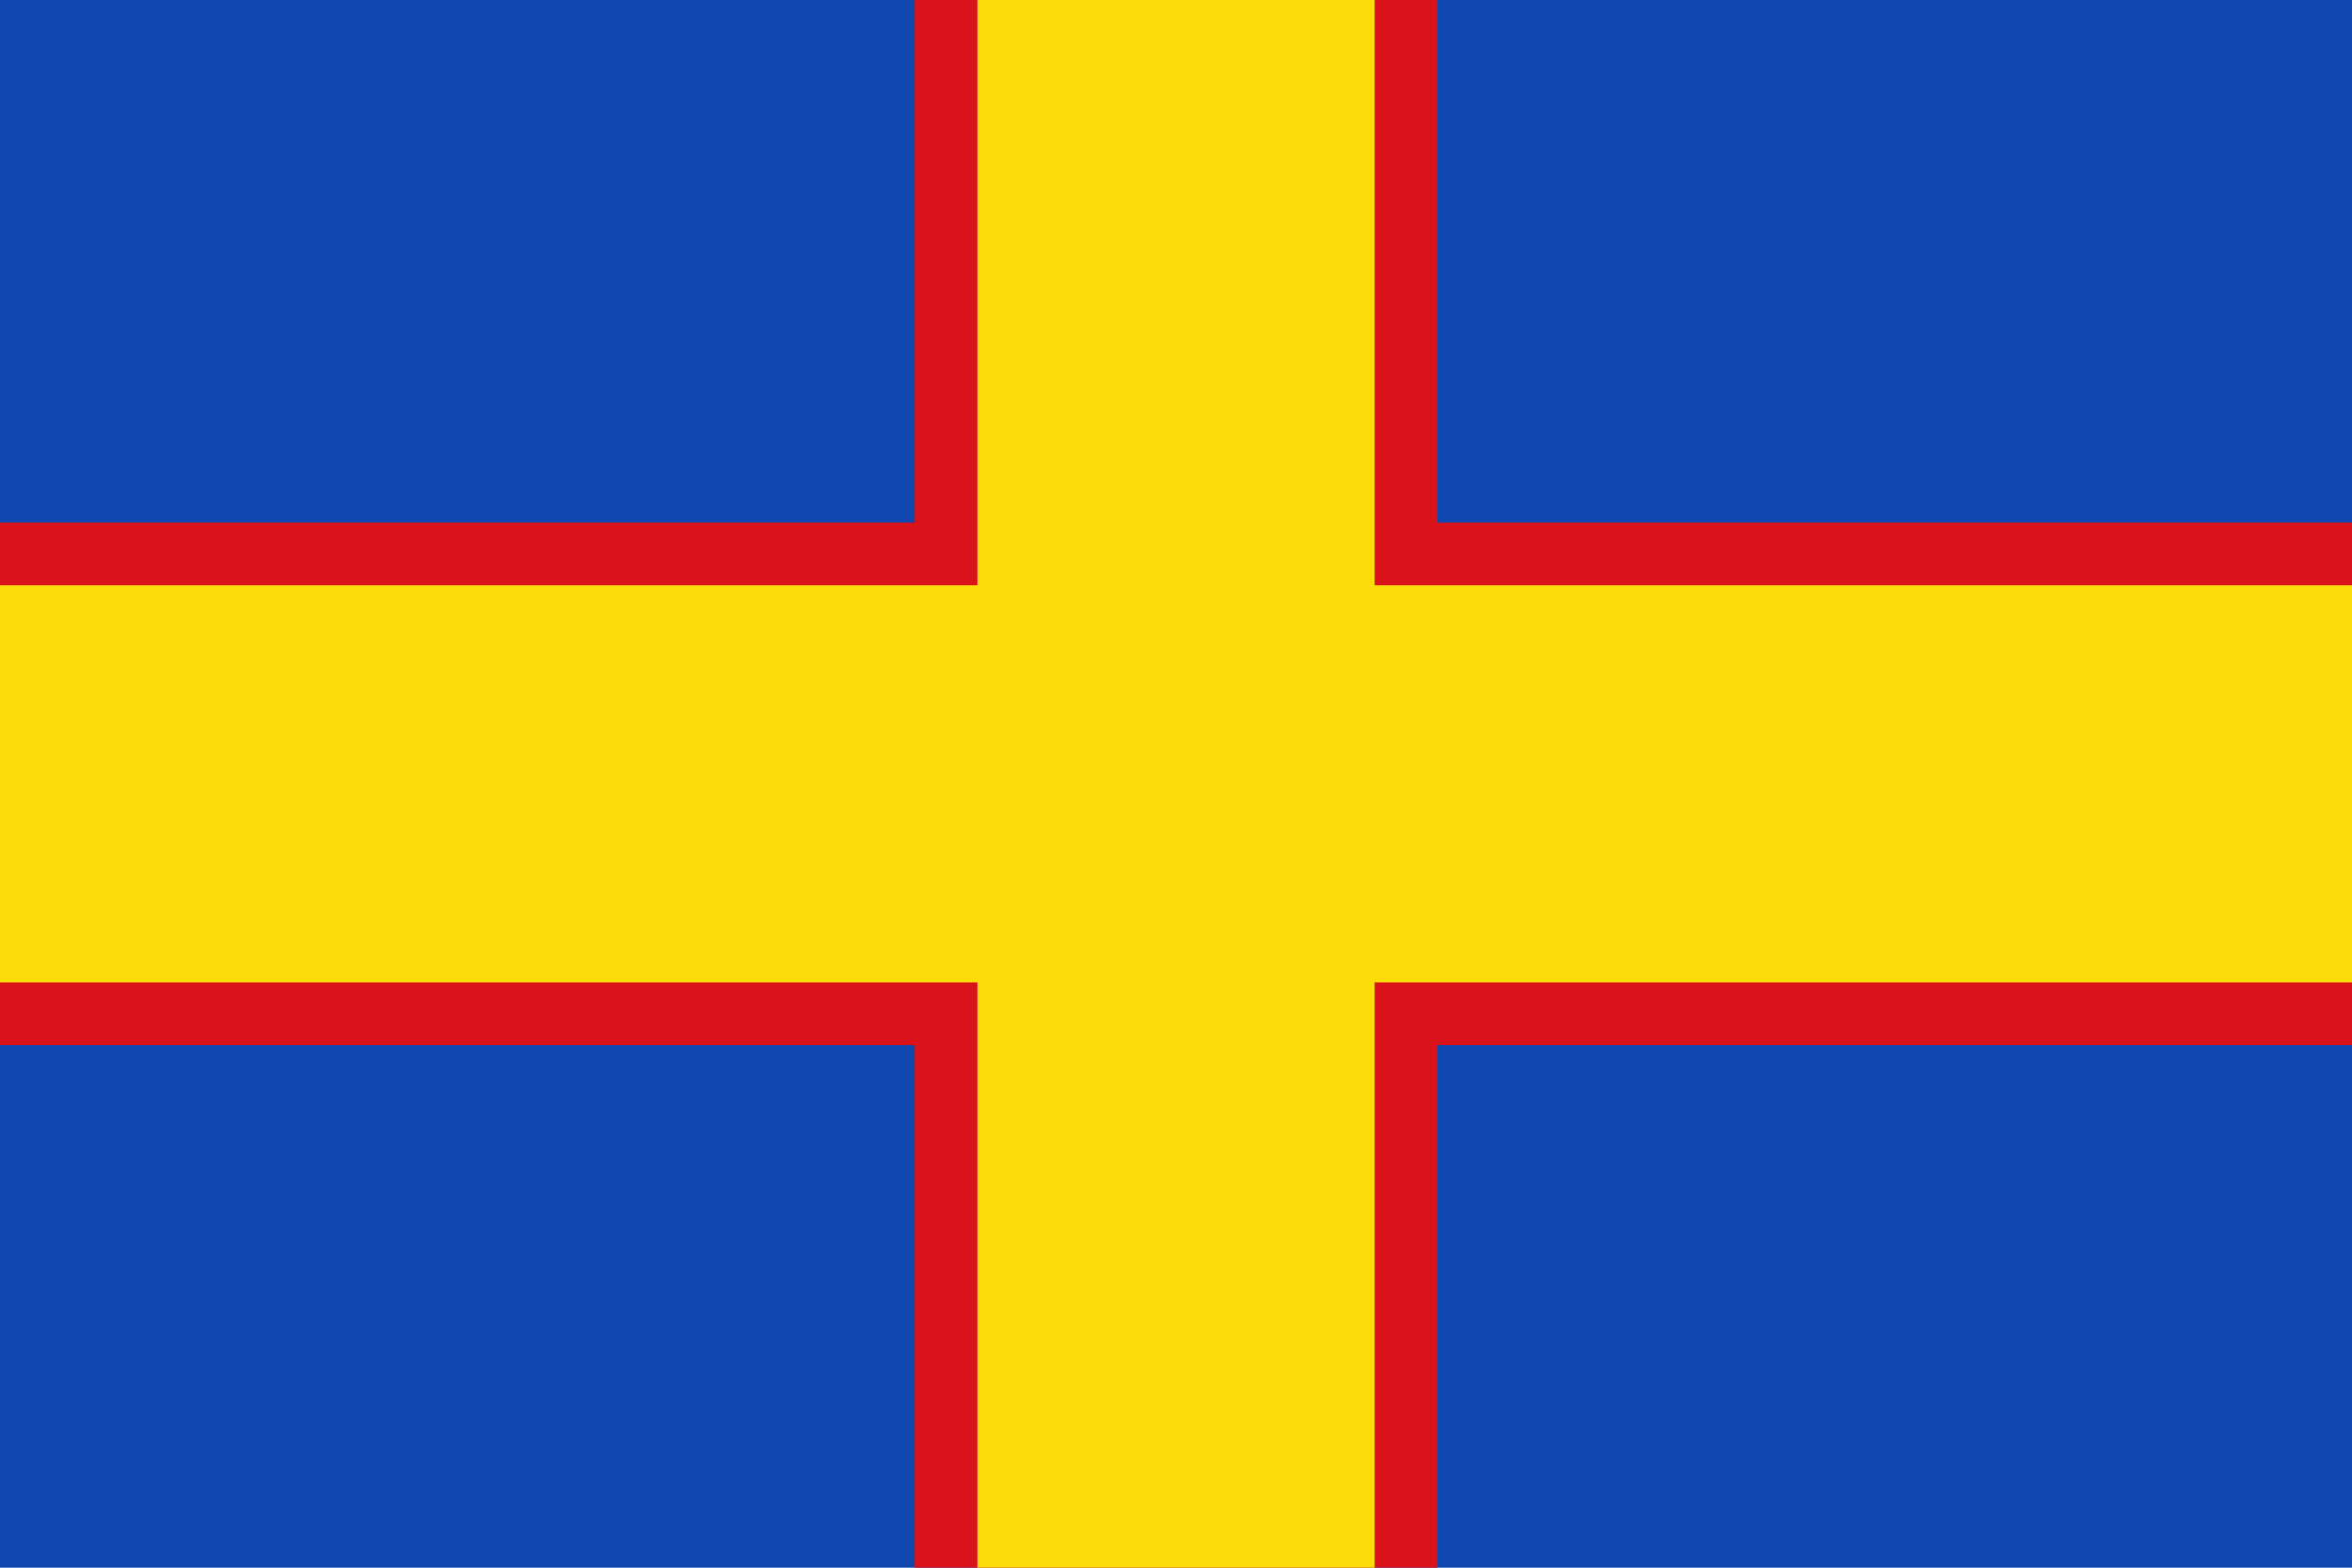
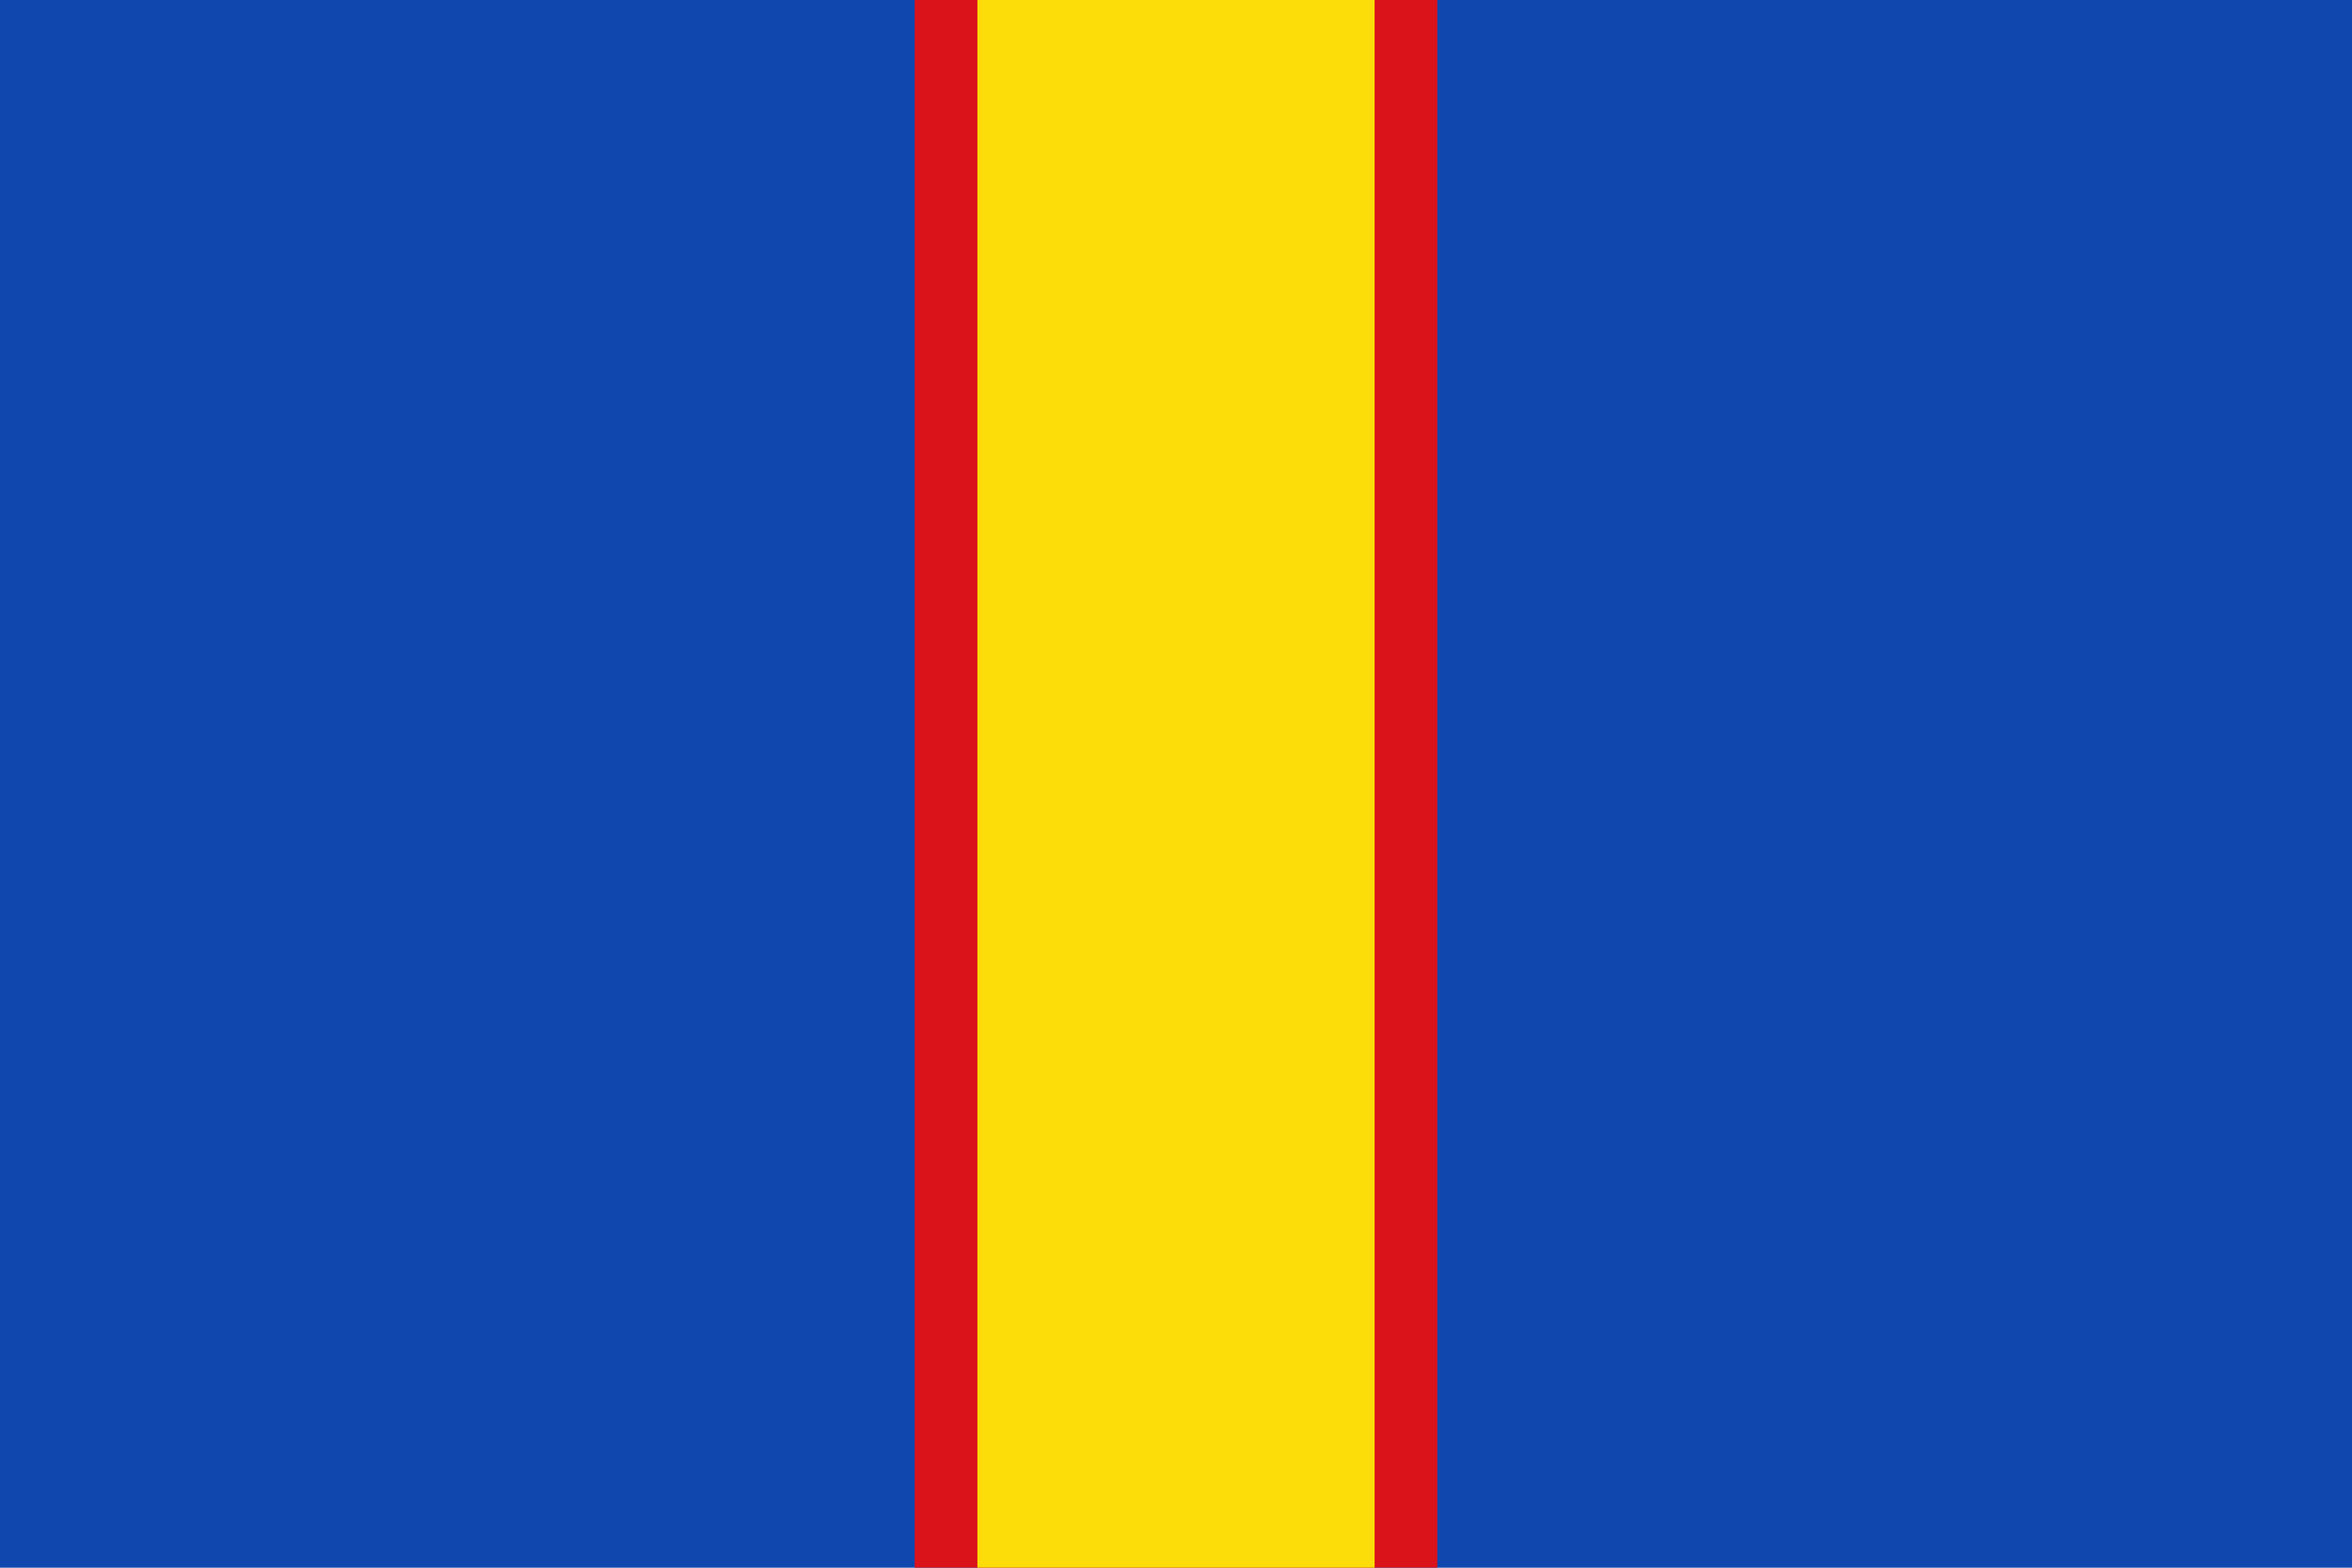
<svg xmlns="http://www.w3.org/2000/svg" xmlns:ns1="http://sodipodi.sourceforge.net/DTD/sodipodi-0.dtd" xmlns:ns2="http://www.inkscape.org/namespaces/inkscape" width="750" height="500" id="svg2678" ns1:version="0.32" ns2:version="0.45.1" version="1.0" ns1:docbase="C:\TIIKERI\Liput\Espanja\Castilla y Léon\Zamora - kunnat\svg" ns1:docname="Galende.svg" ns2:output_extension="org.inkscape.output.svg.inkscape">
  <defs id="defs2680" />
  <ns1:namedview id="base" pagecolor="#ffffff" bordercolor="#666666" borderopacity="1.0" gridtolerance="10000" guidetolerance="10" objecttolerance="10" ns2:pageopacity="0.0" ns2:pageshadow="2" ns2:zoom="0.695835" ns2:cx="446.11151" ns2:cy="244.46888" ns2:document-units="px" ns2:current-layer="layer1" height="500px" width="750px" ns2:window-width="1024" ns2:window-height="712" ns2:window-x="-4" ns2:window-y="-4" />
  <g ns2:label="Layer 1" ns2:groupmode="layer" id="layer1">
    <g id="g2704">
      <rect y="0" x="0" height="500" width="750" id="rect2686" style="opacity:1;fill:#0f47af;fill-opacity:1;stroke:none;stroke-opacity:1" />
      <rect transform="matrix(0,-1,-1,0,0,0)" y="-458.33" x="-500" height="166.66" width="500" id="rect2698" style="fill:#da121a;fill-opacity:1;stroke:none;stroke-opacity:1" />
      <g id="g2692">
-         <rect style="opacity:1;fill:#da121a;fill-opacity:1;stroke:none;stroke-opacity:1" id="rect2688" width="750" height="166.66" x="0" y="166.67" />
-         <rect style="opacity:1;fill:#fcdd09;fill-opacity:1;stroke:none;stroke-opacity:1" id="rect2690" width="750" height="126.66" x="0" y="186.67" />
-       </g>
+         </g>
      <rect transform="matrix(0,-1,-1,0,0,0)" y="-438.33" x="-500" height="126.66" width="500" id="rect2700" style="fill:#fcdd09;fill-opacity:1;stroke:none;stroke-opacity:1" />
    </g>
  </g>
</svg>